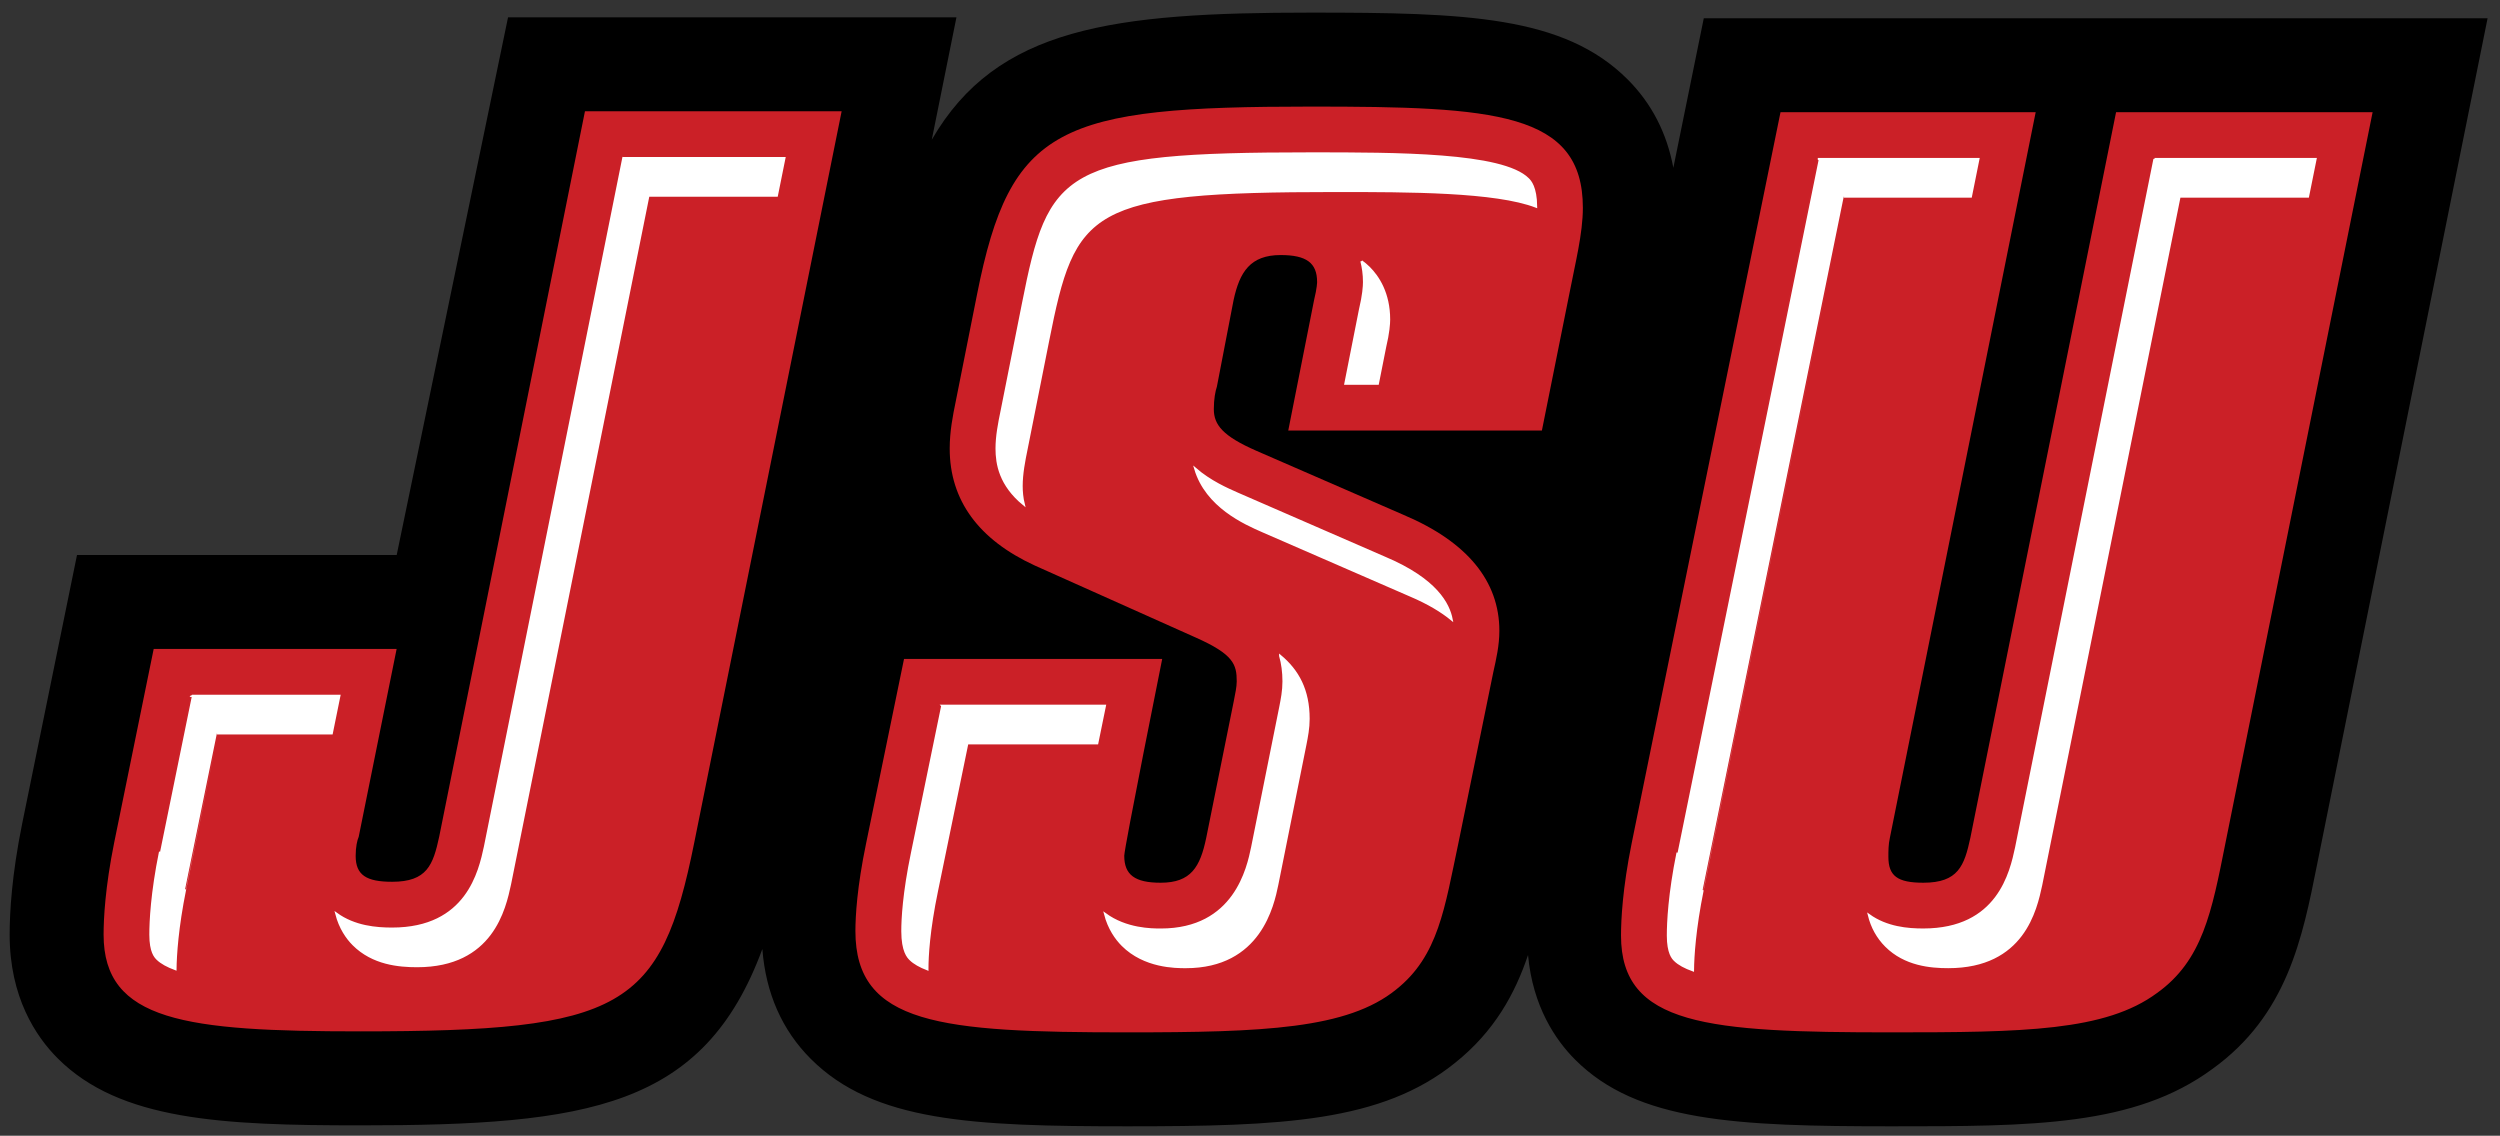
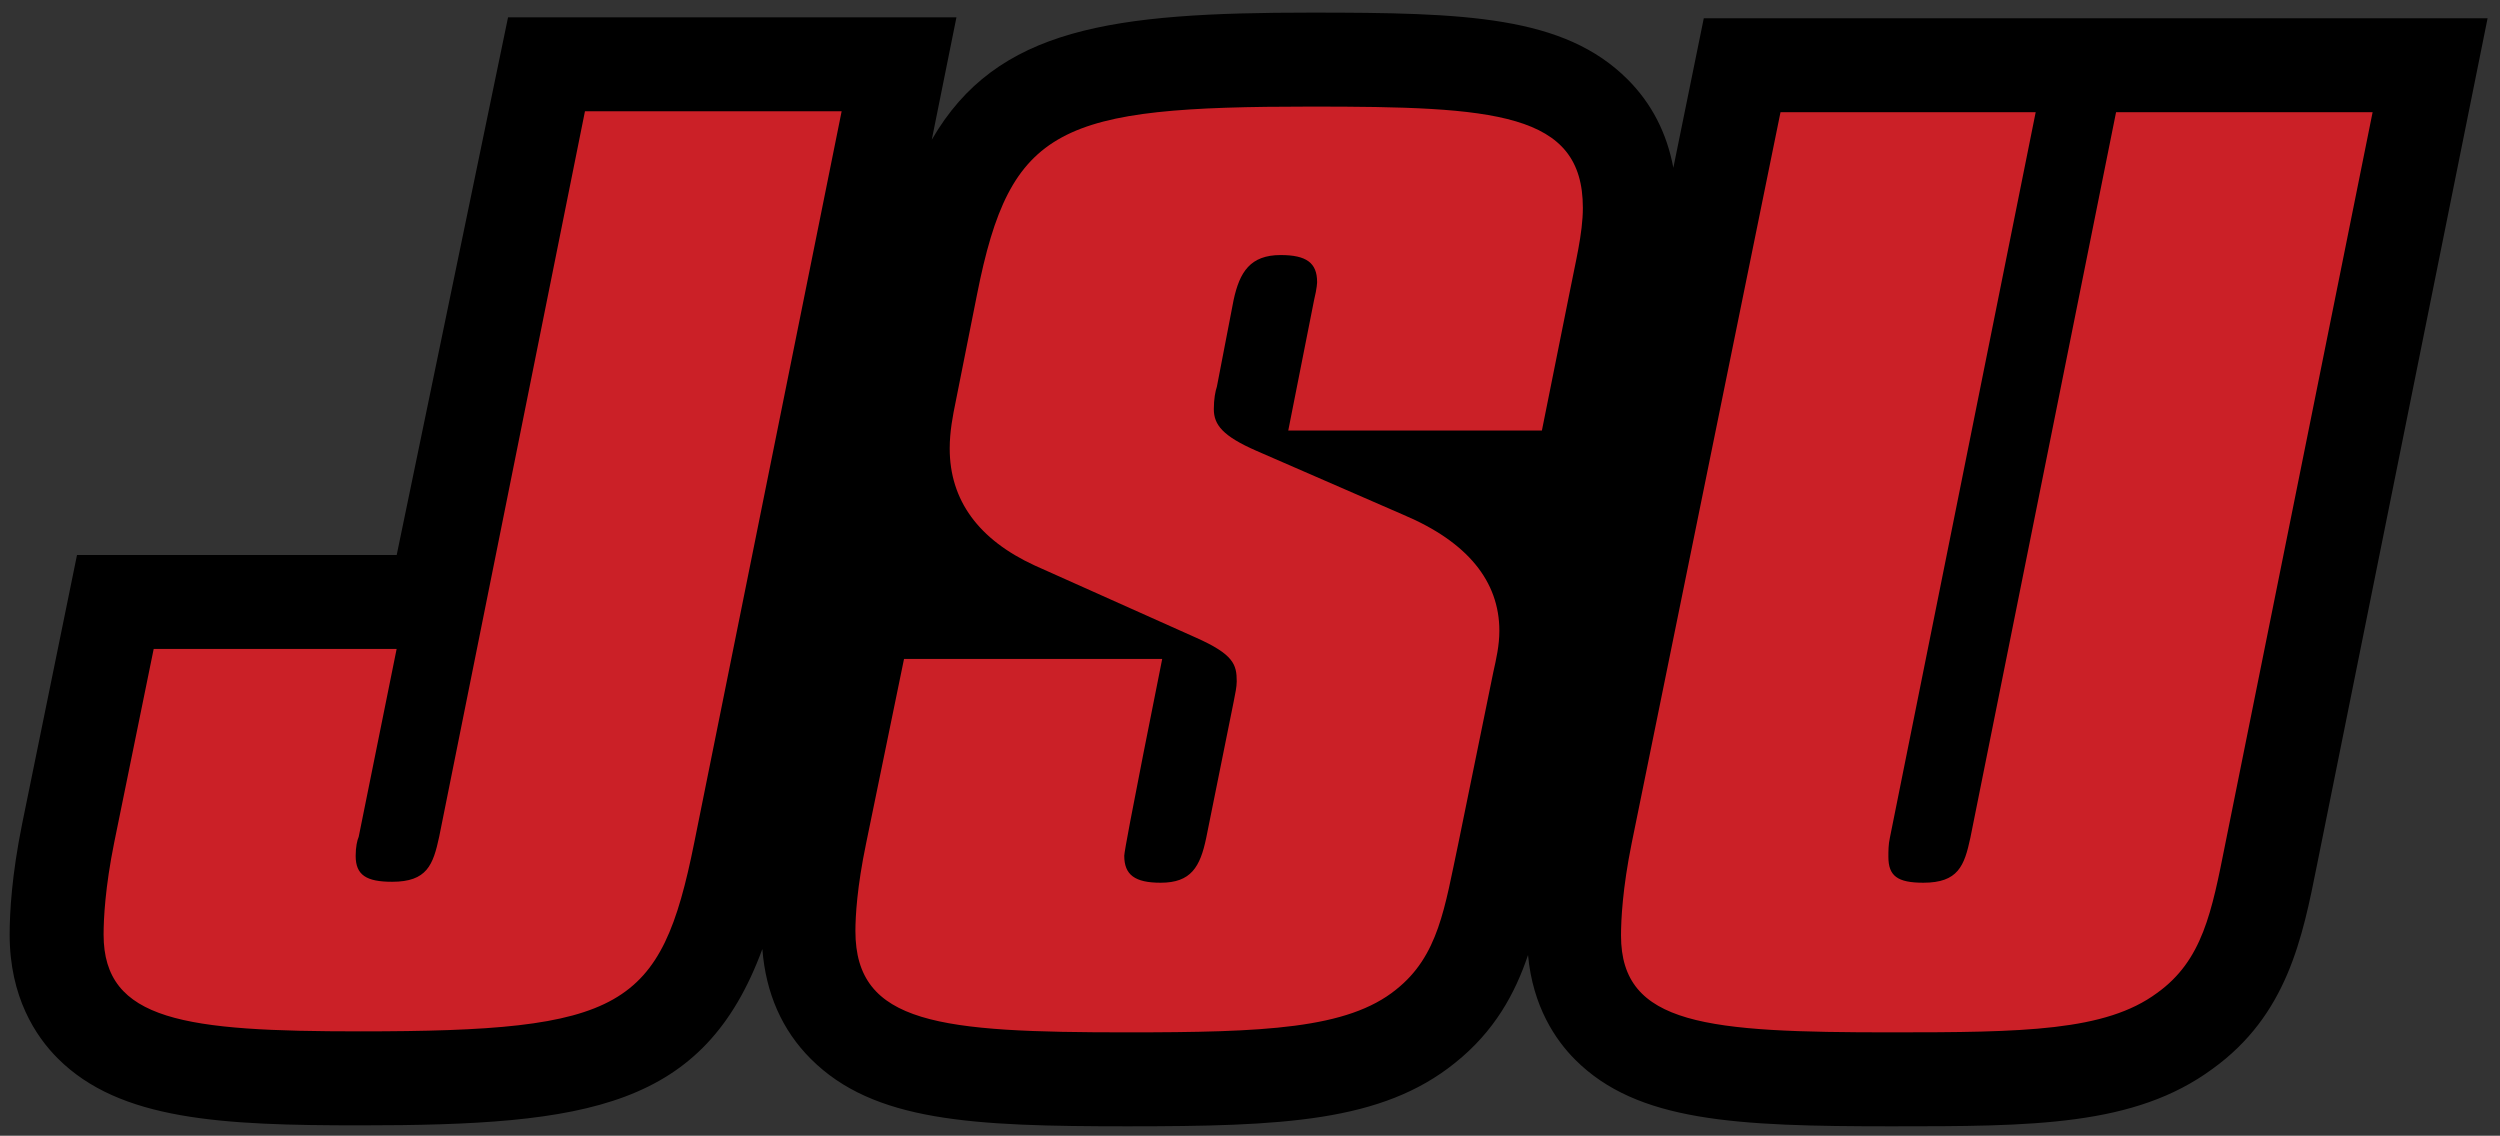
<svg xmlns="http://www.w3.org/2000/svg" height="51.531" width="113.43" version="1.1" viewBox="0 0 113.43 51.531">
  <rect x="0" y="0" width="113.43" height="51.531" fill="#333333" stroke="none" />
  <g>
    <path d="m77.304 0.828s-0.959 4.709-1.381 6.785c-0.294-1.576-0.985-2.921-2.073-4.009-2.886-2.886-7.336-3.032-14.359-3.032-8.994 0-14.265 0.662-17.214 5.767l1.119-5.554h-20.345l-5.052 24.396h-14.505s-2.488 12.189-2.489 12.196c-0.469 2.315-0.567 4.013-0.567 5.03 0 2.837 1.188 4.621 2.185 5.617 2.817 2.817 7.465 3.036 13.723 3.036 10.36 0 15.591-0.811 18.244-8.001 0.155 2.003 0.891 3.678 2.198 4.985 2.853 2.853 7.331 3.059 14.366 3.059 7.027 0 11.538-0.194 14.864-2.878 1.784-1.423 2.722-3.141 3.312-4.894 0.214 2.342 1.253 3.864 2.143 4.753 2.816 2.816 7.298 3.019 14.344 3.019 6.401 0 11.029-0.001 14.568-2.605 3.385-2.441 4.078-5.916 4.747-9.277l7.735-38.392h-35.564z" />
    <path d="m59.486 4.836c-11.434 0-13.641 0.869-15.156 8.523l-0.965 4.848c-0.137 0.664-0.275 1.378-0.275 2.143 0 2.348 1.31 4.135 3.859 5.308l7.303 3.268c1.722 0.765 1.861 1.224 1.861 1.99 0 0.255-0.069 0.56-0.138 0.918l-1.245 6.176c-0.275 1.327-0.69 2.041-2.068 2.041-1.171 0-1.652-0.357-1.652-1.225 0-0.357 1.722-8.93 1.722-8.93h-11.714l-1.721 8.37c-0.414 1.99-0.485 3.316-0.485 3.98 0 4.236 3.859 4.594 12.334 4.594 6.201 0 9.993-0.155 12.198-1.942 1.929-1.53 2.204-3.723 2.824-6.632l1.584-7.758c0.137-0.613 0.277-1.225 0.277-1.889 0-2.245-1.447-4.031-4.341-5.256l-6.684-2.91c-1.516-0.664-1.93-1.174-1.93-1.889 0-0.46 0.07-0.817 0.139-1.021l0.758-3.93c0.275-1.276 0.758-2.041 2.136-2.041 1.172 0 1.653 0.357 1.653 1.225 0 0 0.001 0.254-0.137 0.816l-1.172 5.922h11.508l1.24-6.176c0.275-1.428 0.619-2.757 0.619-3.931 0-4.337-3.994-4.592-12.328-4.592h-0.004zm-32.945 0.211l-6.615 32.92c-0.276 1.276-0.55 2.041-2.135 2.041-1.171 0-1.654-0.306-1.654-1.174 0-0.408 0.07-0.714 0.138-0.867l1.721-8.524h-11.023l-1.791 8.78c-0.413 2.041-0.482 3.469-0.482 4.183 0 3.93 3.721 4.389 11.645 4.389 11.92 0 13.64-1.019 15.156-8.572l6.686-33.176-11.645-0zm54.244 0.045l-6.754 33.174c-0.413 2.041-0.482 3.469-0.482 4.183 0 4.083 3.927 4.391 12.263 4.391 5.996 0 9.716-0.052 12.059-1.787 2.067-1.48 2.479-3.674 3.099-6.787l6.68-33.174-11.64-0-6.61 32.918c-0.275 1.275-0.551 2.041-2.136 2.041-1.172 0-1.584-0.307-1.584-1.174 0-0.255-0.001-0.561 0.068-0.867l6.615-32.918-11.576-0h-0.002z" fill="#cb2027" transform="translate(0 -0)" />
-     <path d="m59.49 6.962c-11.29 0-11.878 0.771-13.073 6.811 0 0-0.965 4.849-0.968 4.866-0.122 0.586-0.231 1.158-0.231 1.711 0 0.702 0.155 1.65 1.23 2.533-0.074-0.299-0.096-0.582-0.096-0.832 0-0.552 0.11-1.125 0.231-1.711 0.004-0.018 0.968-4.866 0.968-4.866 1.196-6.04 1.783-6.811 13.073-6.811 3.283 0 7.238 0.003 9.072 0.712-0.011-0.893-0.268-1.155-0.366-1.253-1.16-1.16-5.973-1.16-9.84-1.16zm-31.208 0.212c-1.355 6.748-6.272 31.216-6.277 31.242-0.241 1.113-0.803 3.719-4.215 3.719-0.713 0-1.706-0.078-2.532-0.68 0.168 0.656 0.491 1.111 0.779 1.399 0.88 0.88 2.069 0.981 2.887 0.981 3.411 0 3.975-2.606 4.215-3.719 0.006-0.026 4.923-24.494 6.279-31.241h5.828l0.343-1.701h-7.306zm54.24 0.043c-1.379 6.773-6.407 31.472-6.406 31.47-0.383 1.891-0.439 3.168-0.439 3.763 0 0.802 0.226 1.03 0.312 1.115 0.181 0.181 0.468 0.331 0.823 0.46 0.007-0.636 0.08-1.863 0.438-3.637-0.001 0.002 5.027-24.697 6.405-31.47h5.766l0.342-1.701h-7.241zm15.232 0c-1.356 6.747-6.271 31.215-6.277 31.241-0.24 1.113-0.804 3.719-4.215 3.719-0.694 0-1.66-0.076-2.466-0.658 0.134 0.546 0.393 1.015 0.776 1.399 0.861 0.861 2.024 0.96 2.824 0.96 3.411 0 3.974-2.606 4.214-3.719 0.006-0.026 4.922-24.494 6.279-31.241h5.828l0.343-1.701h-7.306zm-35.982 4.637c0.071 0.278 0.118 0.59 0.118 0.943 0 0.186-0.025 0.593-0.184 1.258l-0.663 3.353h1.471l0.327-1.651c0.158-0.665 0.184-1.073 0.184-1.258 0-1.194-0.495-1.94-0.91-2.354-0.109-0.109-0.225-0.203-0.343-0.29zm-7.54 9.416c0.507 1.711 2.243 2.476 3.057 2.832 0.004 0.002 6.688 2.911 6.688 2.911 0.839 0.356 1.443 0.727 1.886 1.09-0.134-0.694-0.691-1.805-3.021-2.791 0 0-6.684-2.909-6.688-2.911-0.47-0.206-1.25-0.549-1.922-1.131zm3.853 8.489c0.098 0.345 0.152 0.727 0.152 1.157 0 0.426-0.075 0.807-0.148 1.177 0 0-1.272 6.336-1.274 6.349-0.192 0.924-0.776 3.736-4.149 3.736-0.412 0-1.573-0.005-2.526-0.707 0.171 0.659 0.498 1.119 0.79 1.411 0.996 0.997 2.407 0.997 2.871 0.997 3.373 0 3.958-2.813 4.149-3.736 0.003-0.014 1.274-6.349 1.274-6.349 0.072-0.369 0.148-0.751 0.148-1.177 0-1.307-0.479-2.183-1.287-2.858zm-49.377 1.812c-0.521 2.552-1.445 7.075-1.444 7.073-0.383 1.891-0.439 3.17-0.439 3.764 0 0.785 0.219 1.005 0.312 1.099 0.183 0.182 0.472 0.334 0.823 0.465 0.009-0.64 0.082-1.863 0.438-3.626-0.001 0.003 0.923-4.521 1.443-7.073h5.21l0.345-1.701h-6.689zm34.046 0.451c-0.504 2.447-1.372 6.675-1.373 6.677-0.381 1.834-0.438 3.01-0.438 3.548 0 0.92 0.261 1.181 0.359 1.279 0.177 0.177 0.448 0.324 0.776 0.452 0-0.011-0.001-0.019-0.001-0.03 0-0.537 0.056-1.714 0.438-3.548 0-0.003 0.87-4.23 1.374-6.676h5.894l0.348-1.702h-7.377z" stroke="#fff" stroke-width=".1" fill="#fff" />
  </g>
</svg>